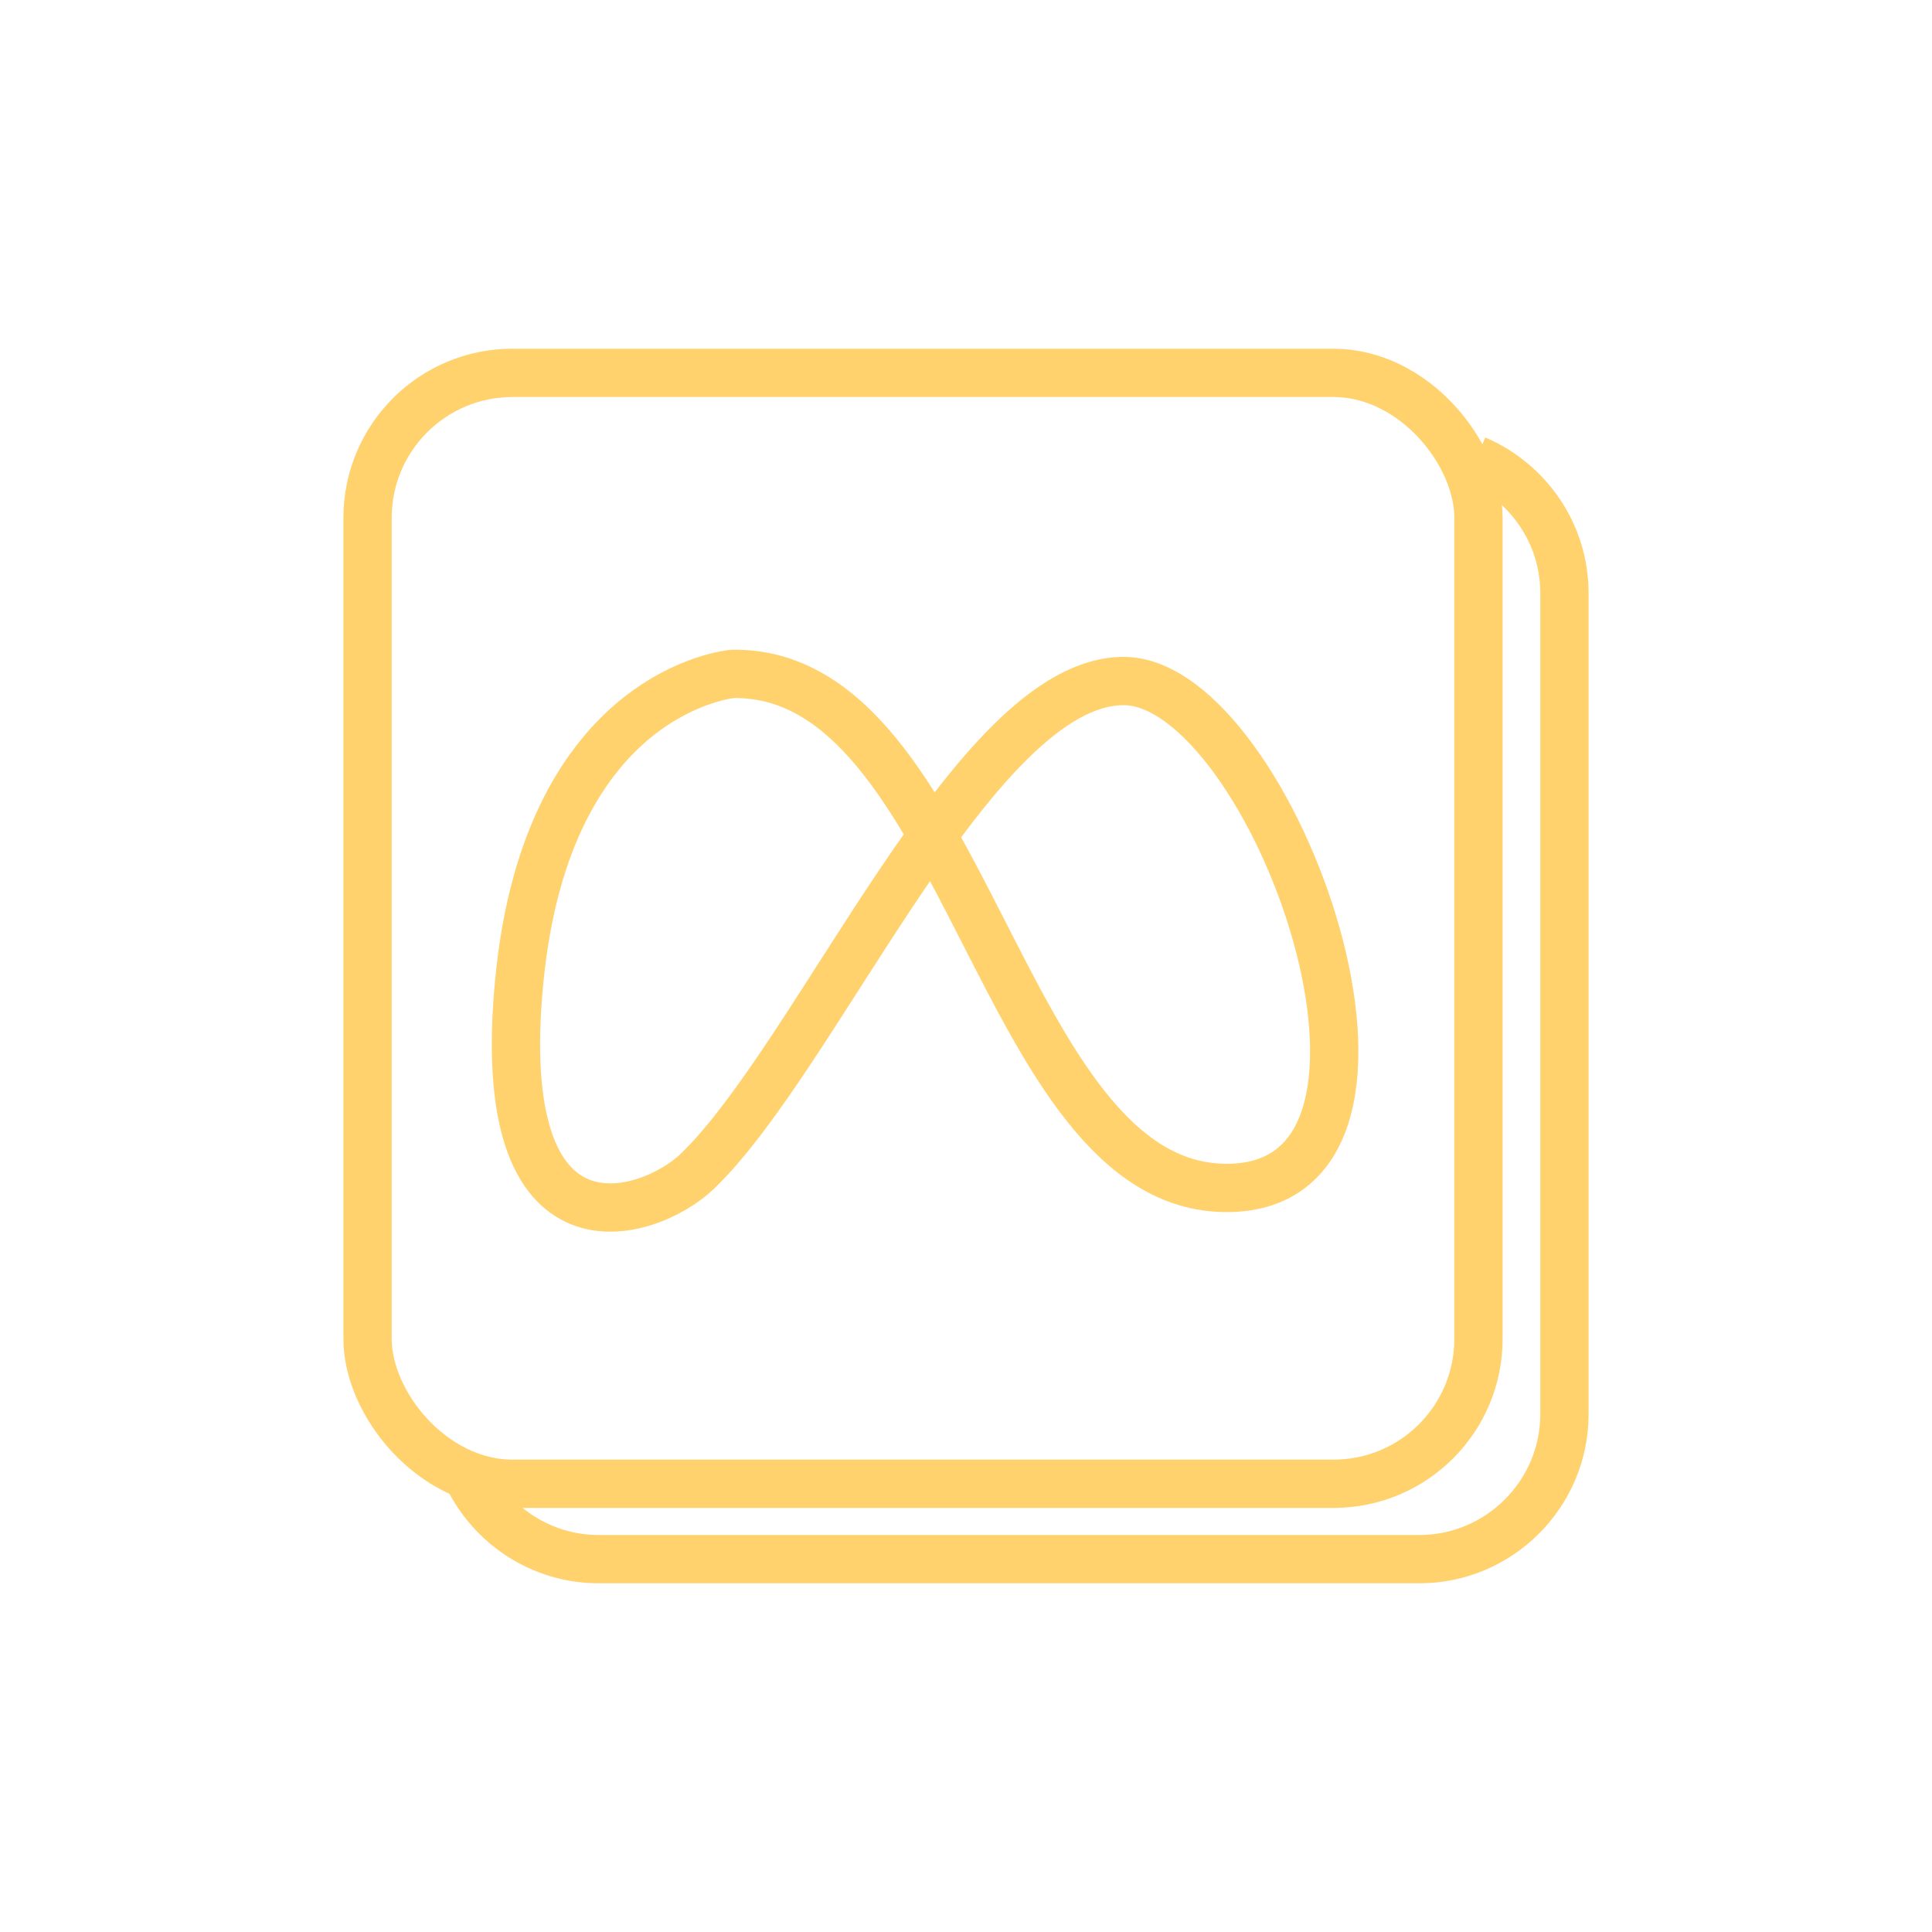
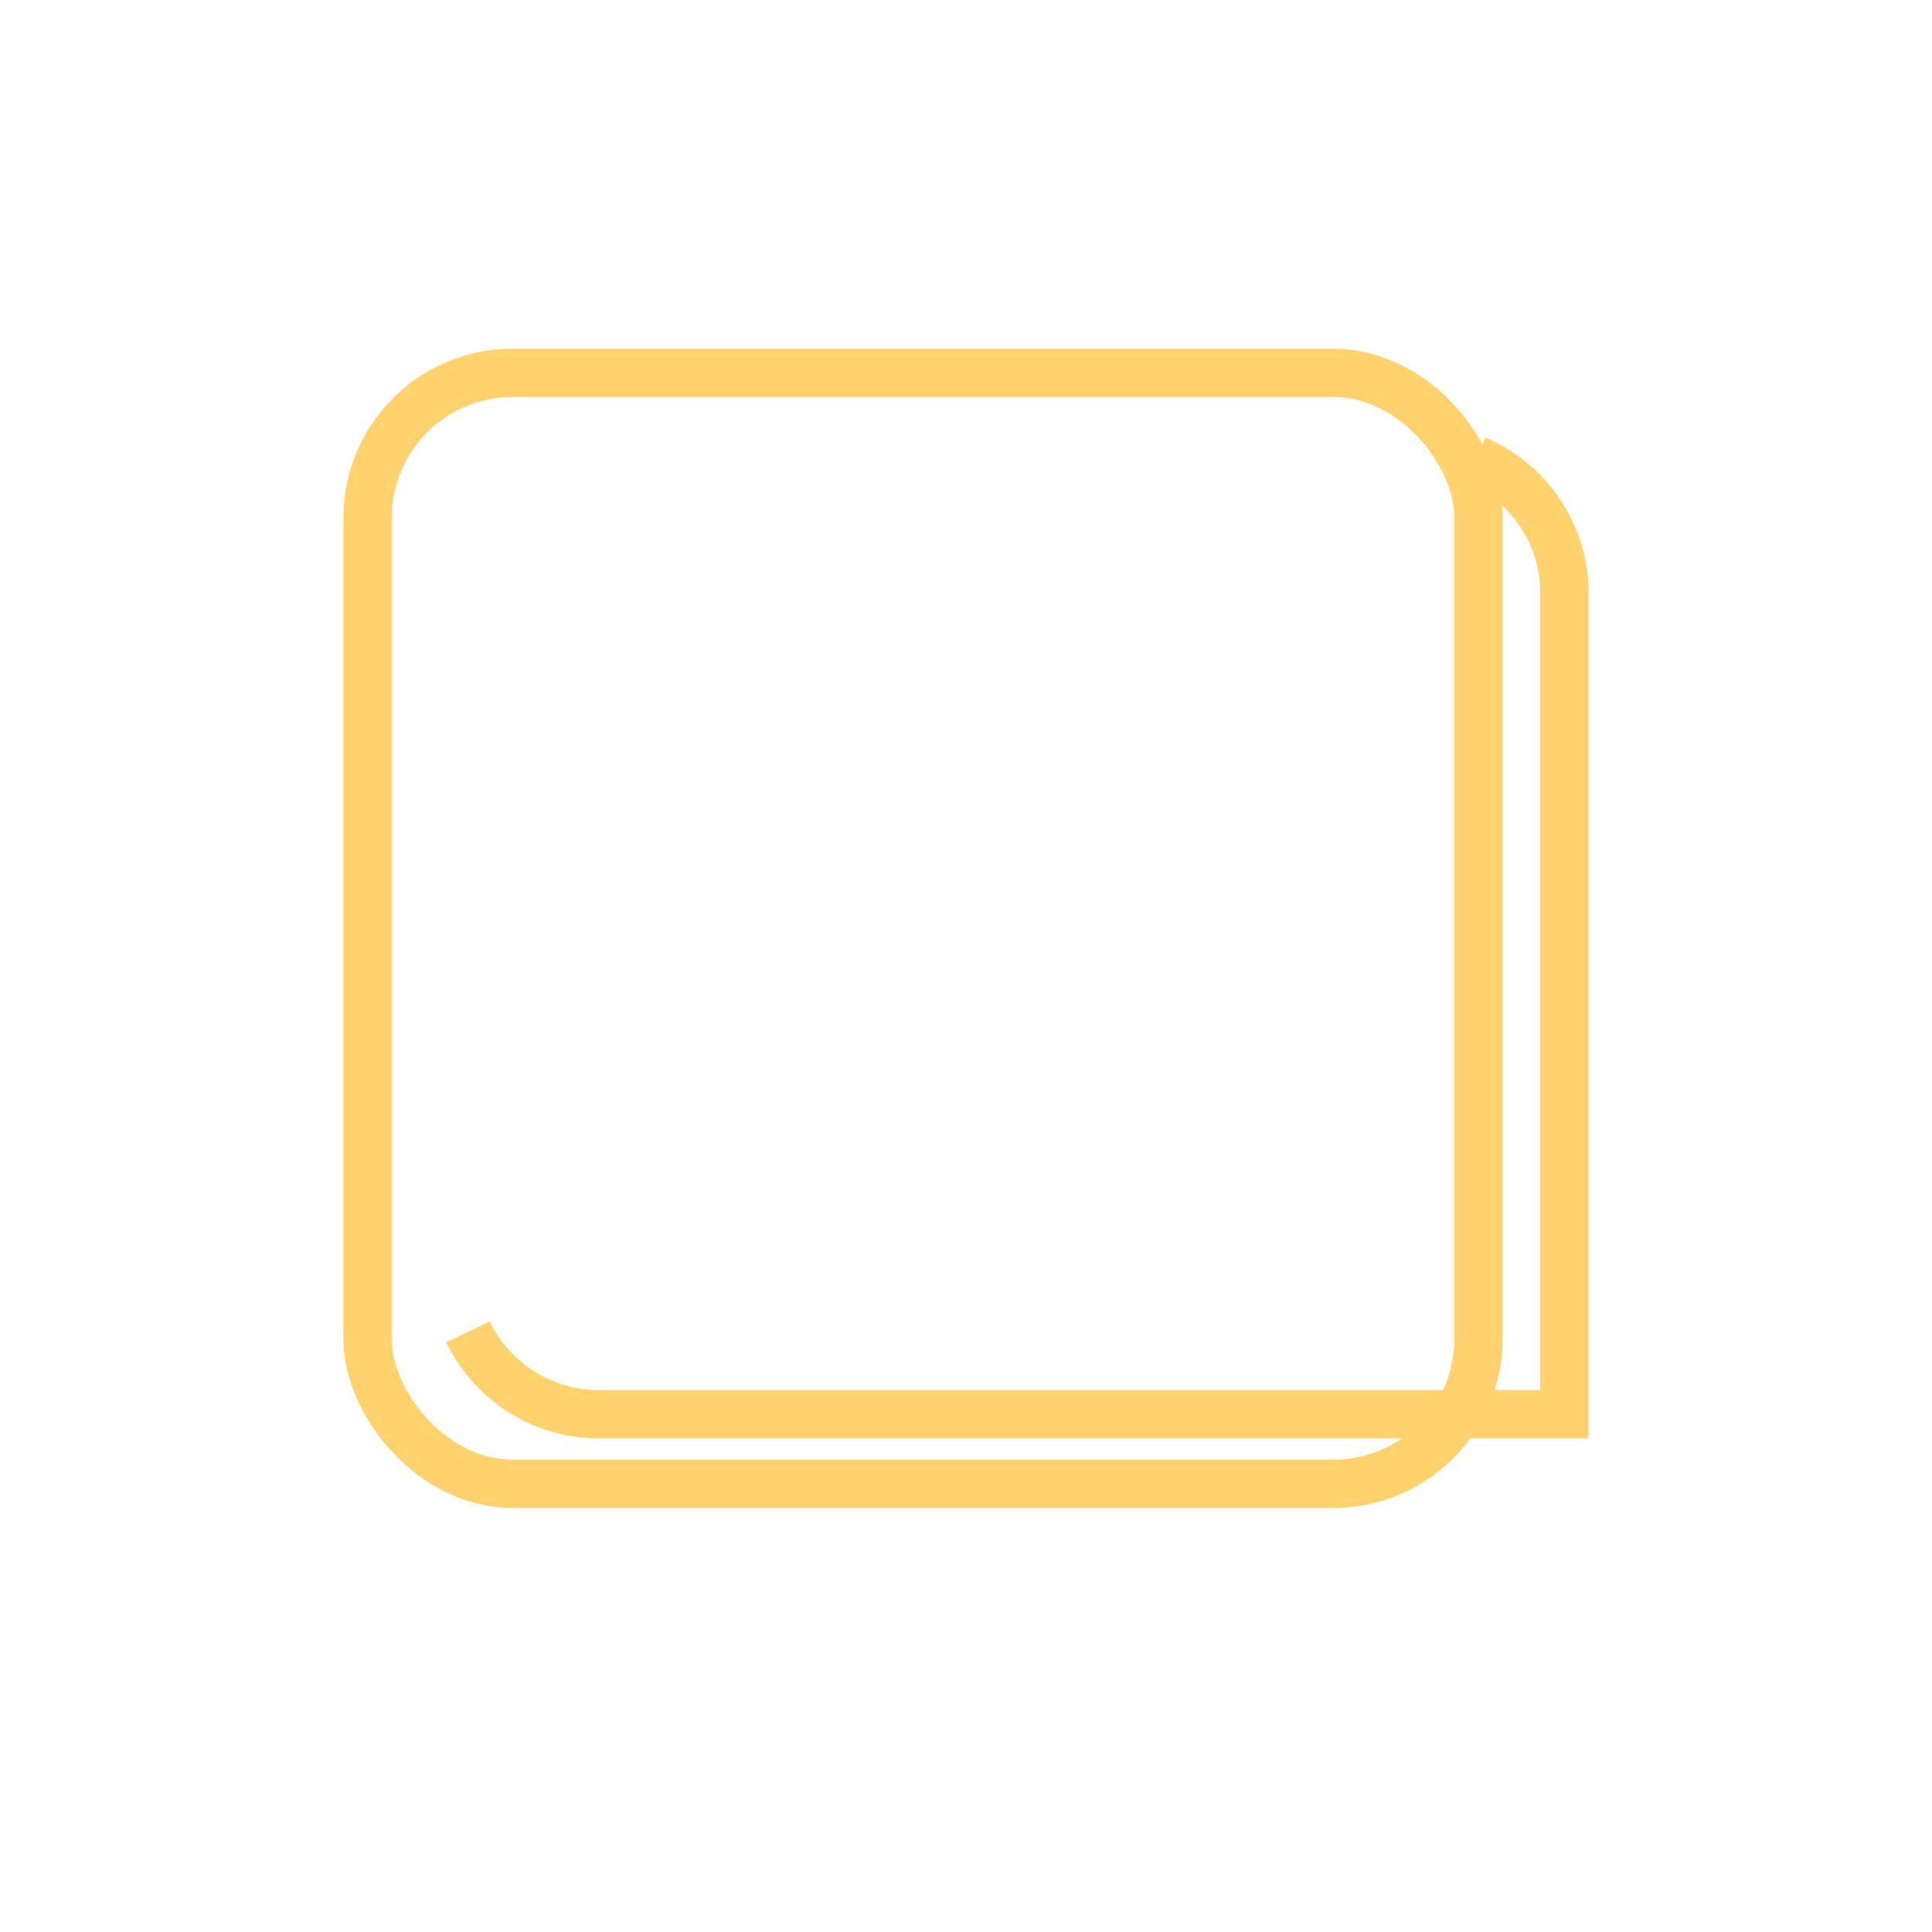
<svg xmlns="http://www.w3.org/2000/svg" id="_圖層_1" data-name="圖層 1" viewBox="0 0 160 160">
  <defs>
    <style>
      .cls-1 {
        fill: none;
        stroke: #ffd26e;
        stroke-miterlimit: 10;
        stroke-width: 4px;
      }
    </style>
  </defs>
-   <path class="cls-1" d="m122.22,38.07c4.3,1.83,7.34,6.1,7.34,11.05v68c0,6.6-5.4,12-12,12H49.57c-4.75,0-8.88-2.8-10.82-6.82" />
+   <path class="cls-1" d="m122.22,38.07c4.3,1.83,7.34,6.1,7.34,11.05v68H49.57c-4.75,0-8.88-2.8-10.82-6.82" />
  <rect class="cls-1" x="30.44" y="30.88" width="92" height="92" rx="12" ry="12" />
-   <path class="cls-1" d="m60.67,55.81s-15.3,1.27-17.66,25.36,10.82,19.59,14.72,15.85c10.03-9.63,22.96-40.62,35.32-40.62s27.37,41.98,8.54,41.98-21.49-42.86-40.91-42.57Z" />
</svg>